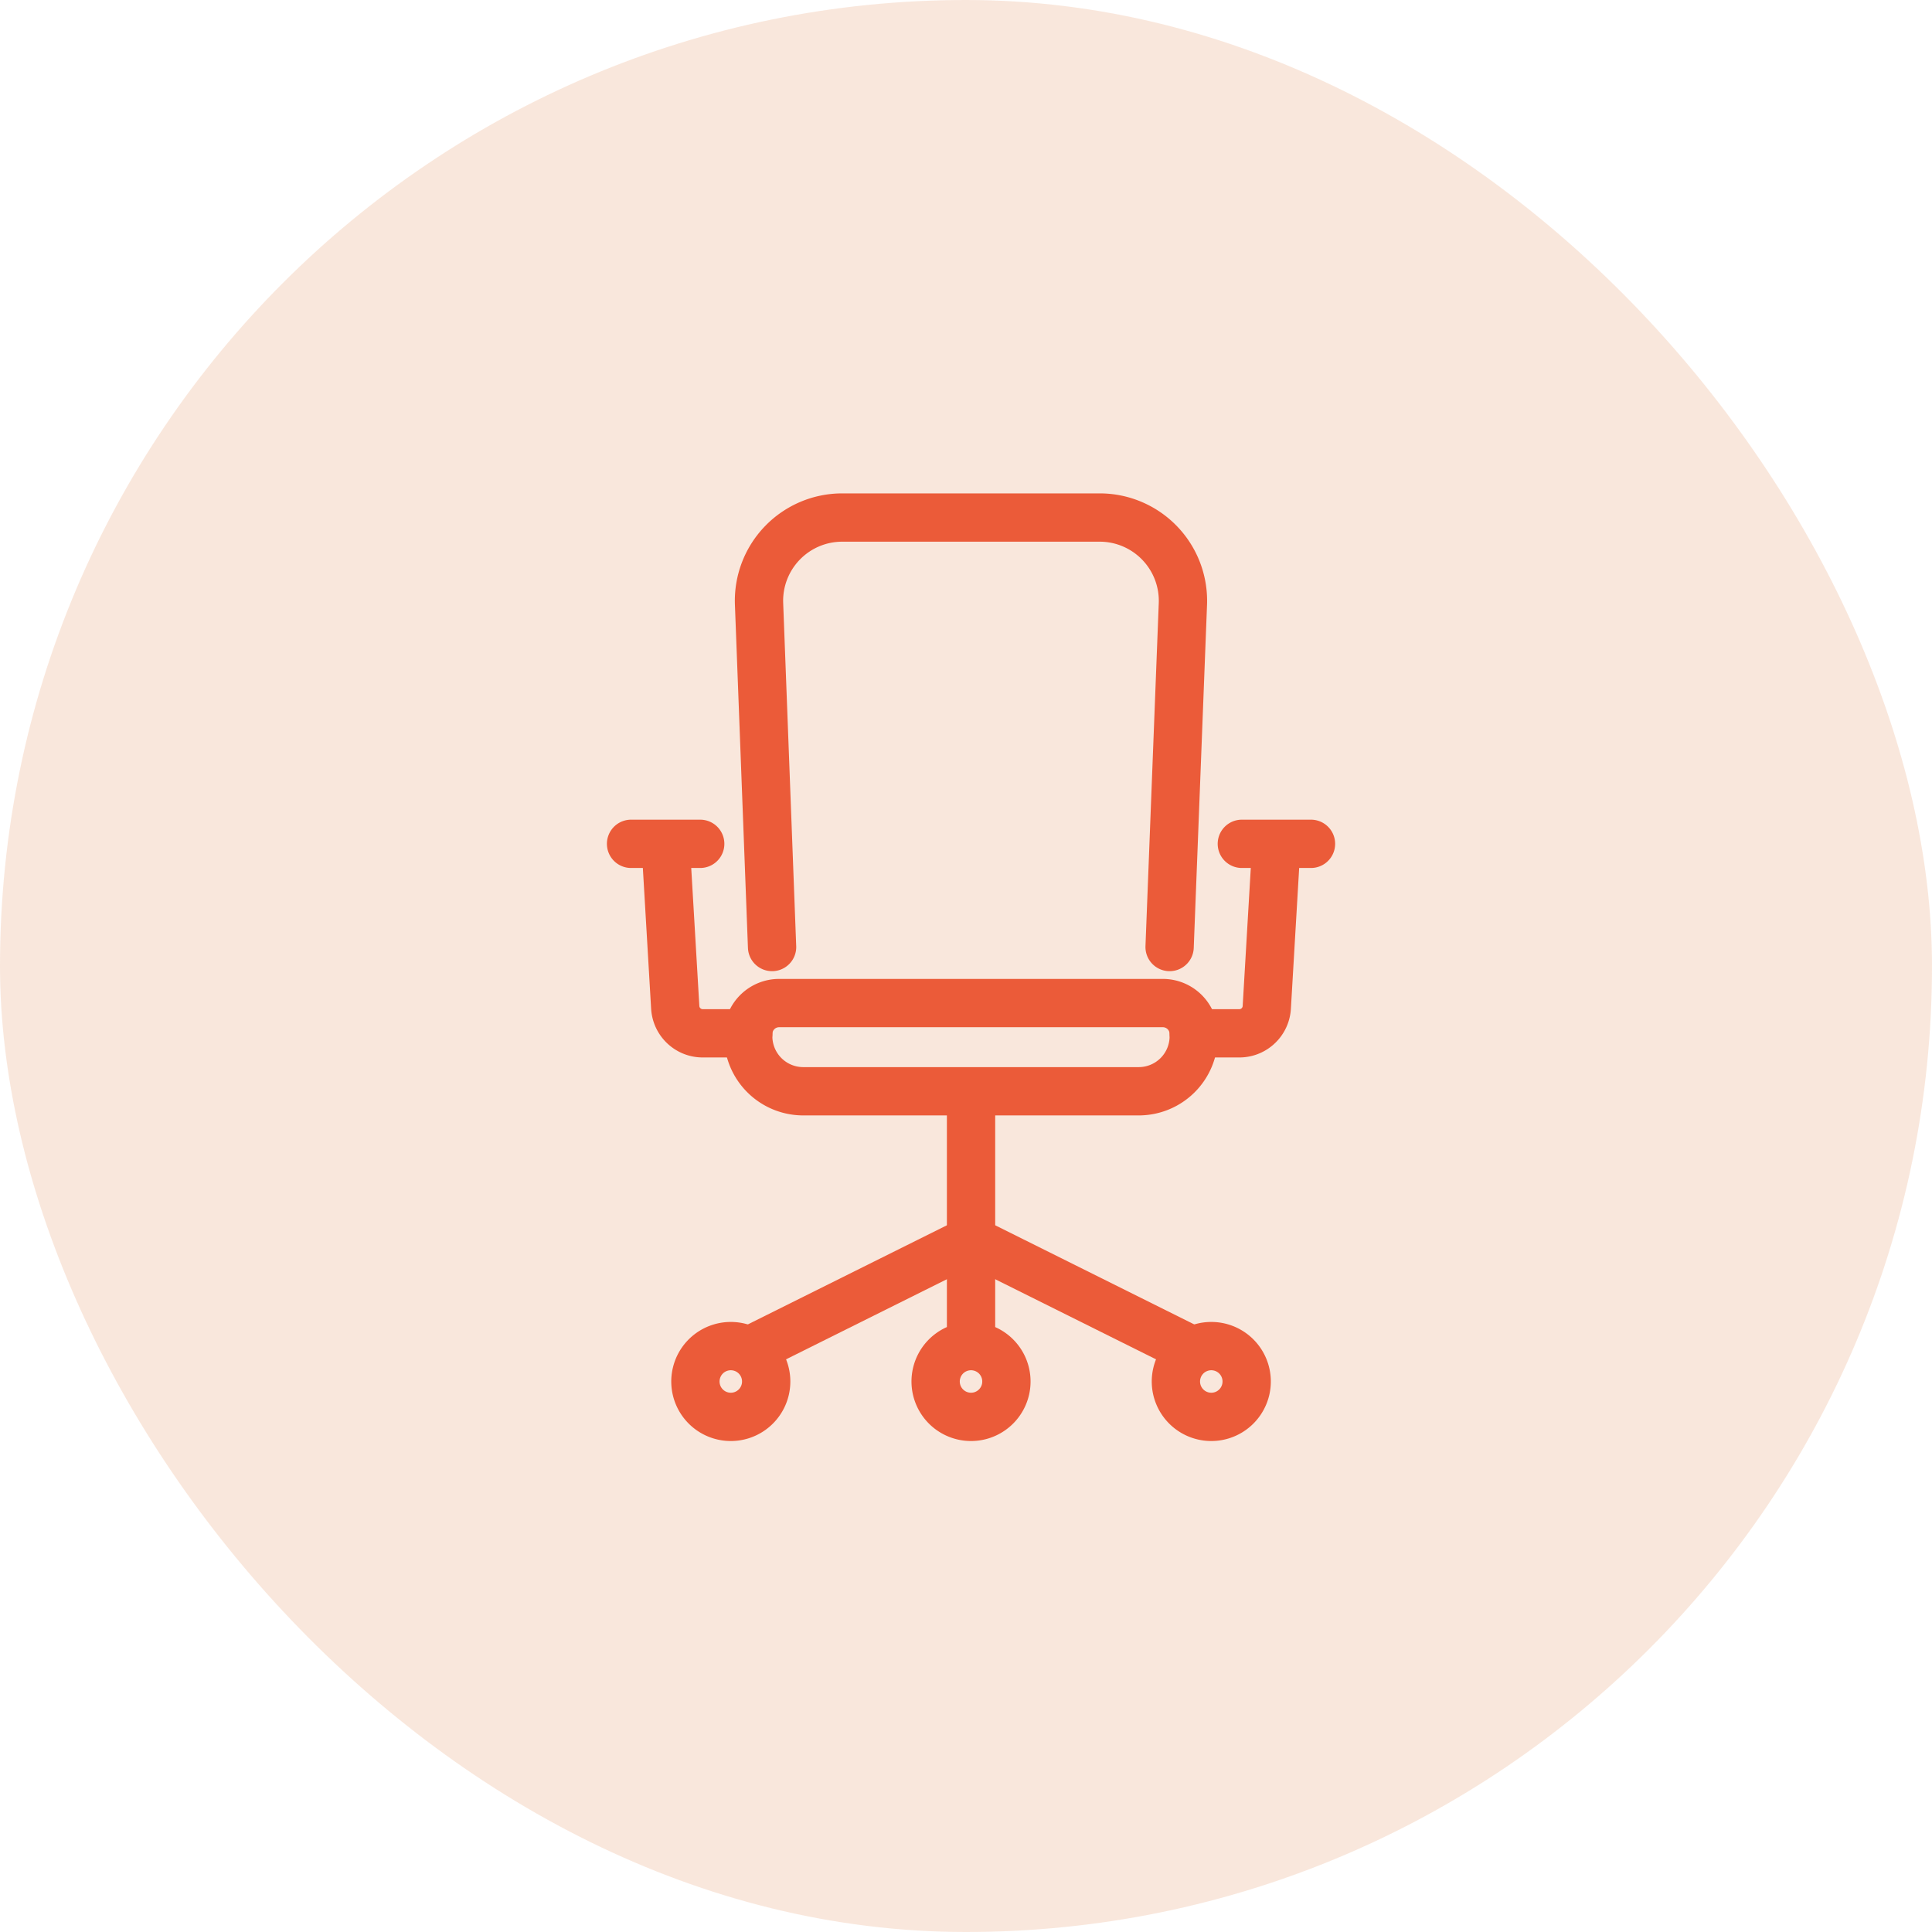
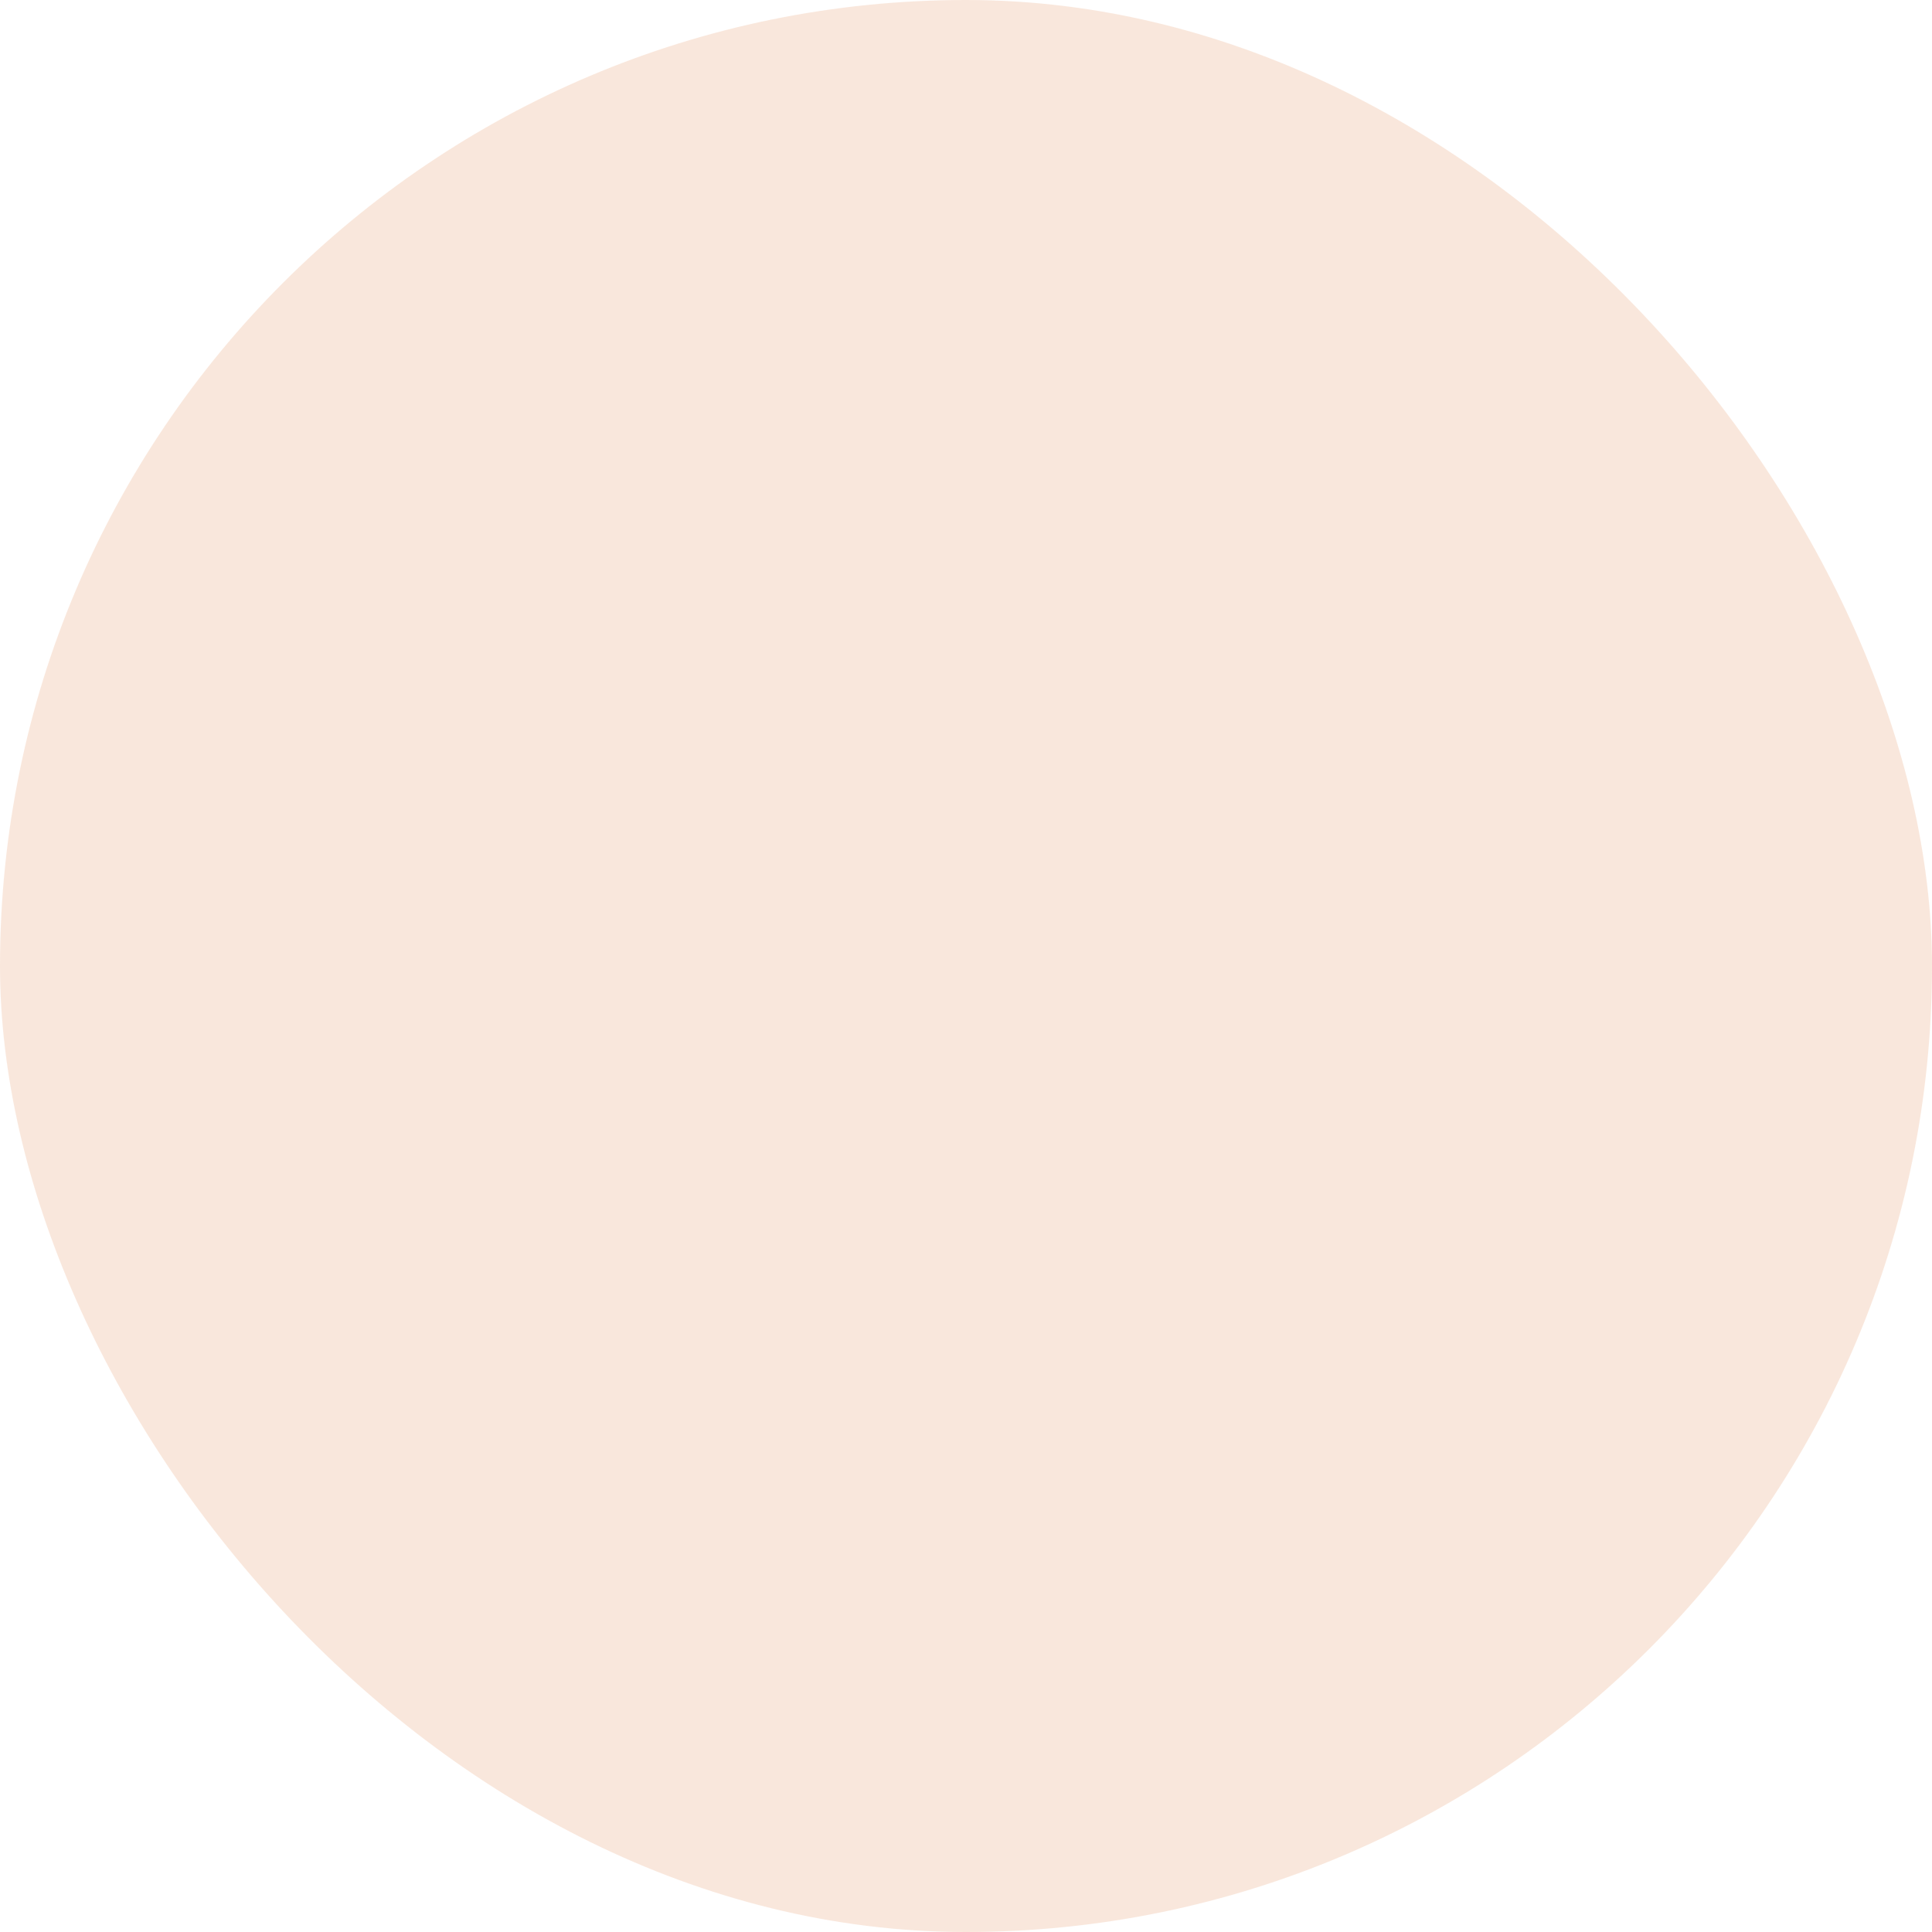
<svg xmlns="http://www.w3.org/2000/svg" width="80" height="80" viewBox="0 0 80 80" fill="none">
  <rect width="80" height="80" rx="40" fill="#F5D0BA" fill-opacity=".5" />
-   <path d="M31.97 39.214l-.539-14.201a3.447 3.447 0 013.44-3.583h10.67a3.448 3.448 0 013.44 3.585l-.55 14.199m1.001 3.573h1.887c.602 0 1.101-.47 1.136-1.075l.398-6.77m-1.431-.001h2.863m-23.301 7.846h-1.888c-.602 0-1.1-.47-1.136-1.075l-.398-6.77m1.432-.001h-2.863" stroke="#EB5B39" stroke-width="2" stroke-linecap="round" stroke-linejoin="round" />
-   <path d="M47.158 45.187h-13.9a2.279 2.279 0 01-2.276-2.282v-.088a1.28 1.28 0 011.279-1.282h15.892a1.28 1.28 0 011.278 1.282v.088a2.279 2.279 0 01-2.276 2.282h.003zm-6.949.001v10.547m1.425 1.807a1.465 1.465 0 10-2.852-.675 1.465 1.465 0 102.852.675zm9.949 0a1.465 1.465 0 10-2.852-.675 1.465 1.465 0 102.852.675zm-19.896 0a1.465 1.465 0 10-2.852-.675 1.465 1.465 0 102.852.675z" stroke="#EB5B39" stroke-width="2" stroke-linecap="round" stroke-linejoin="round" />
-   <path d="M31.04 55.921l9.169-4.566 9.168 4.566" stroke="#EB5B39" stroke-width="2" stroke-linecap="round" stroke-linejoin="round" />
</svg>